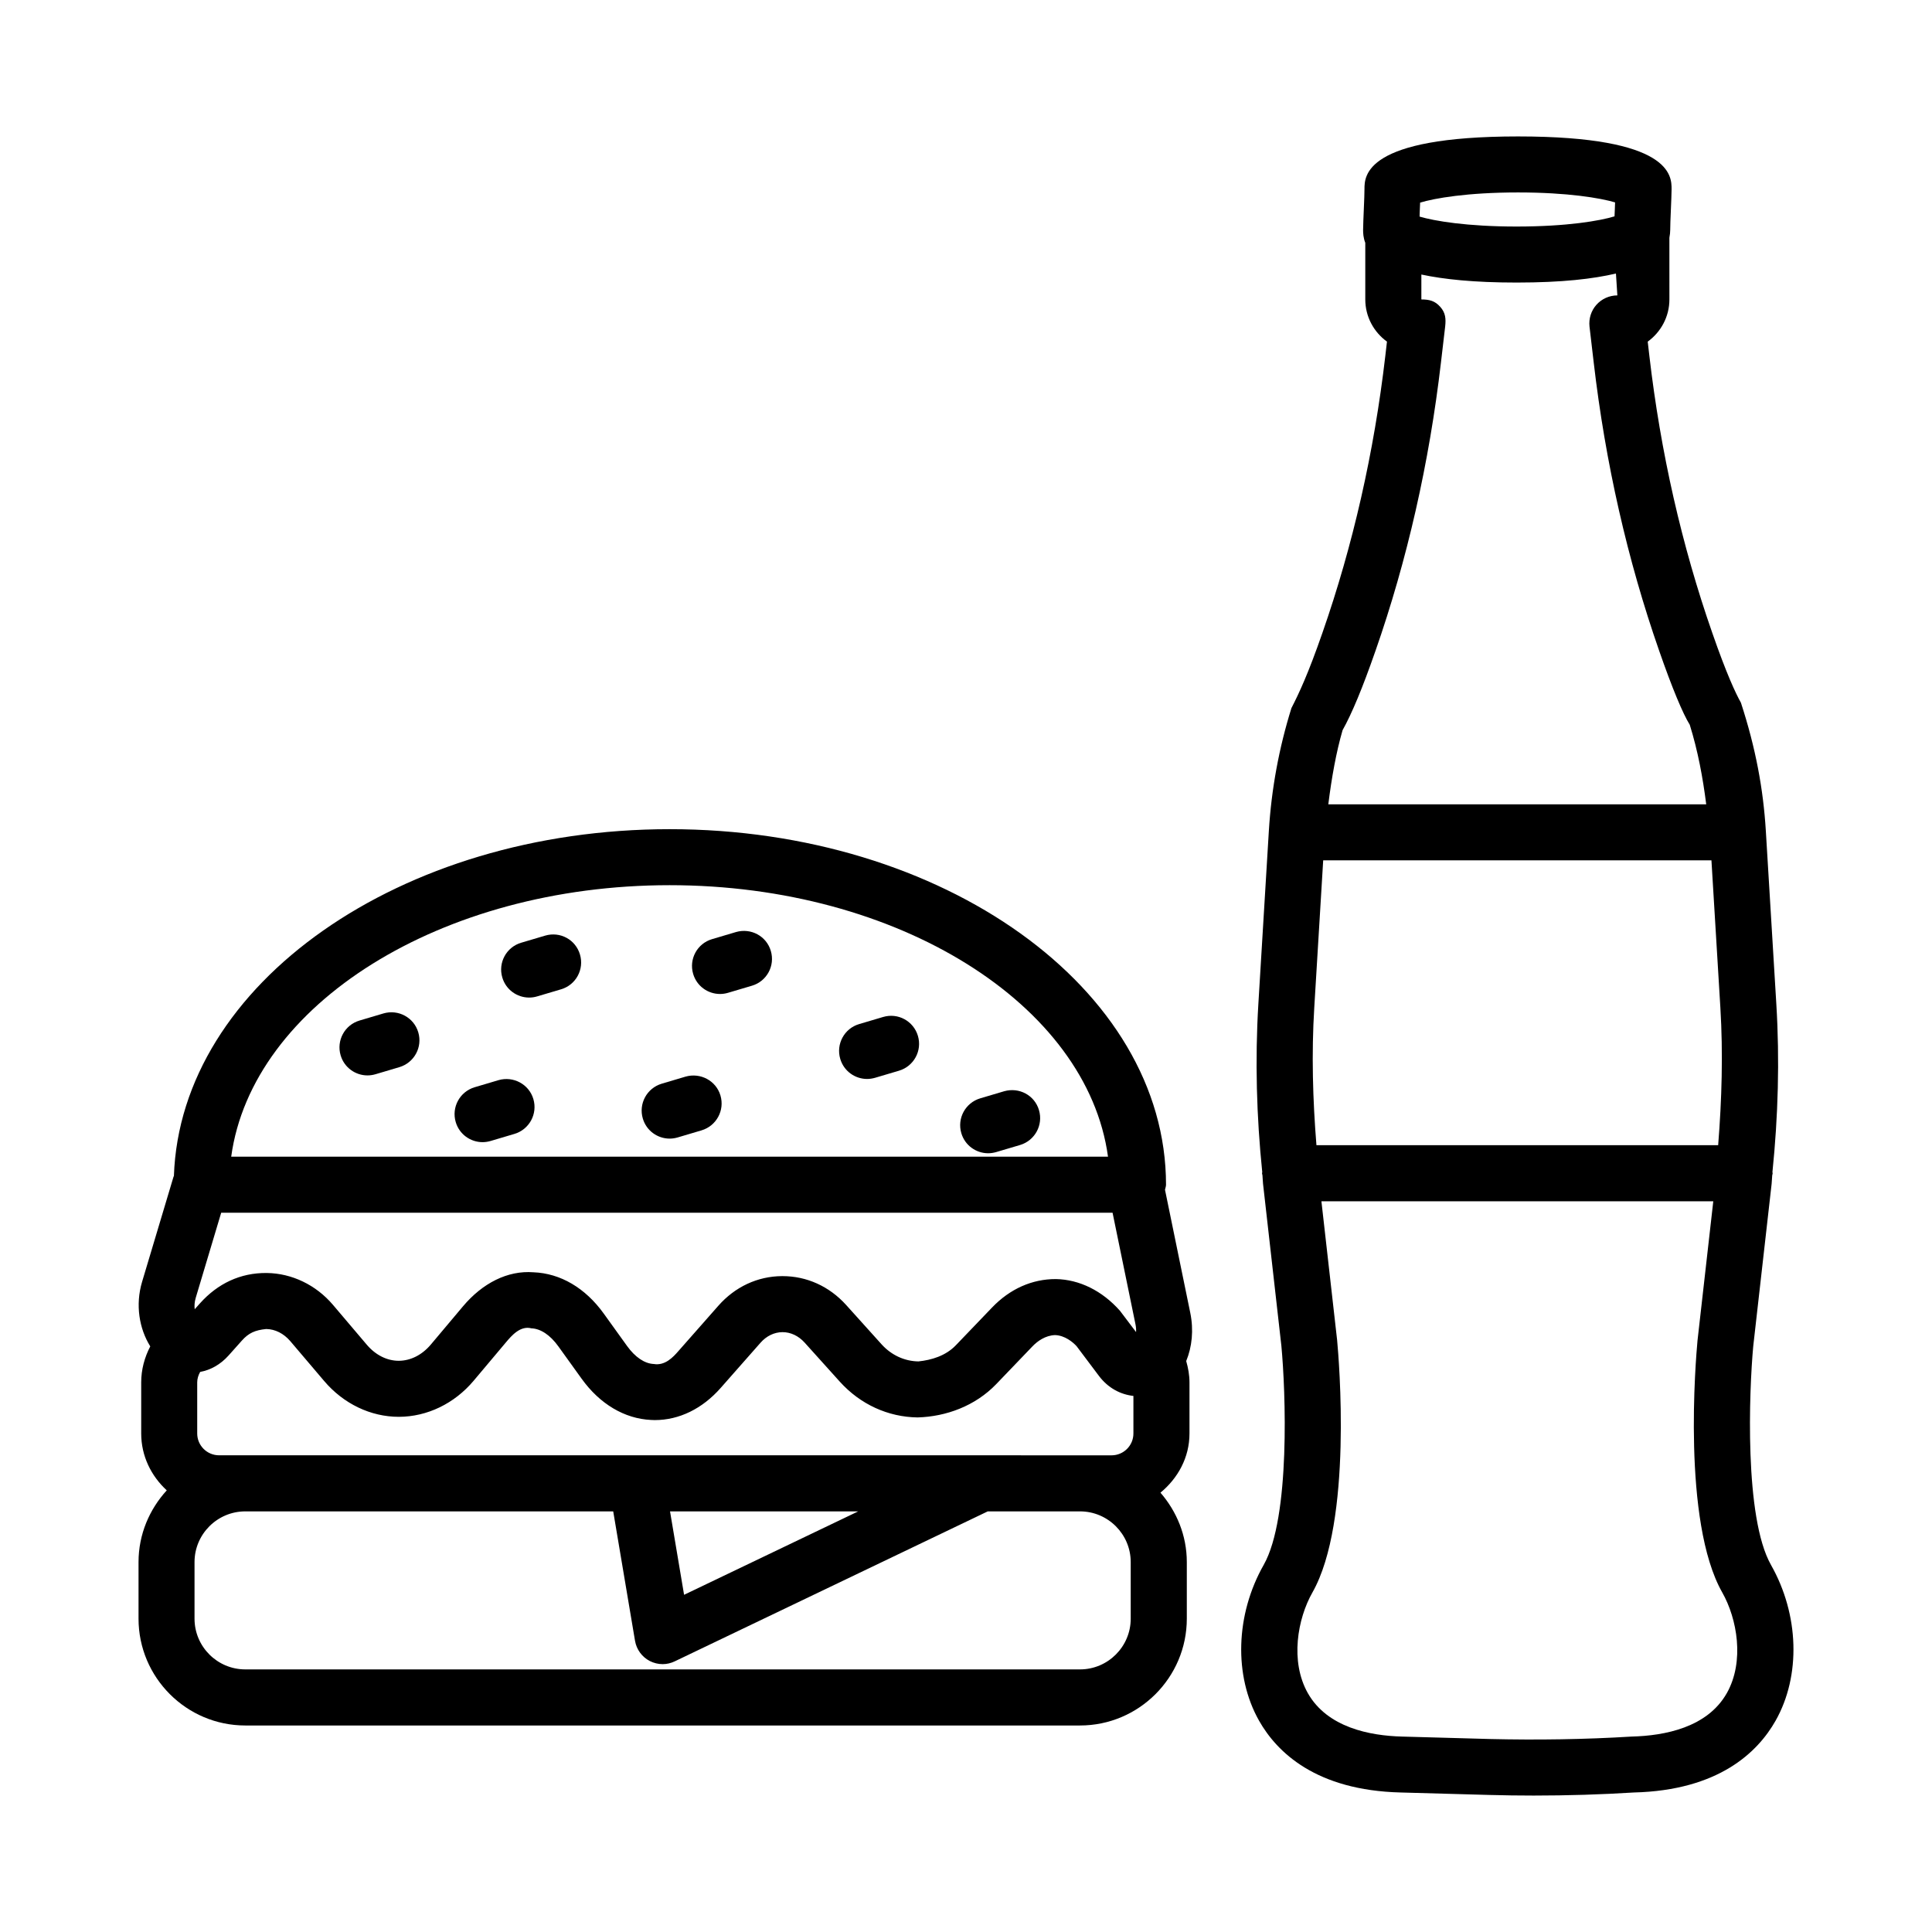
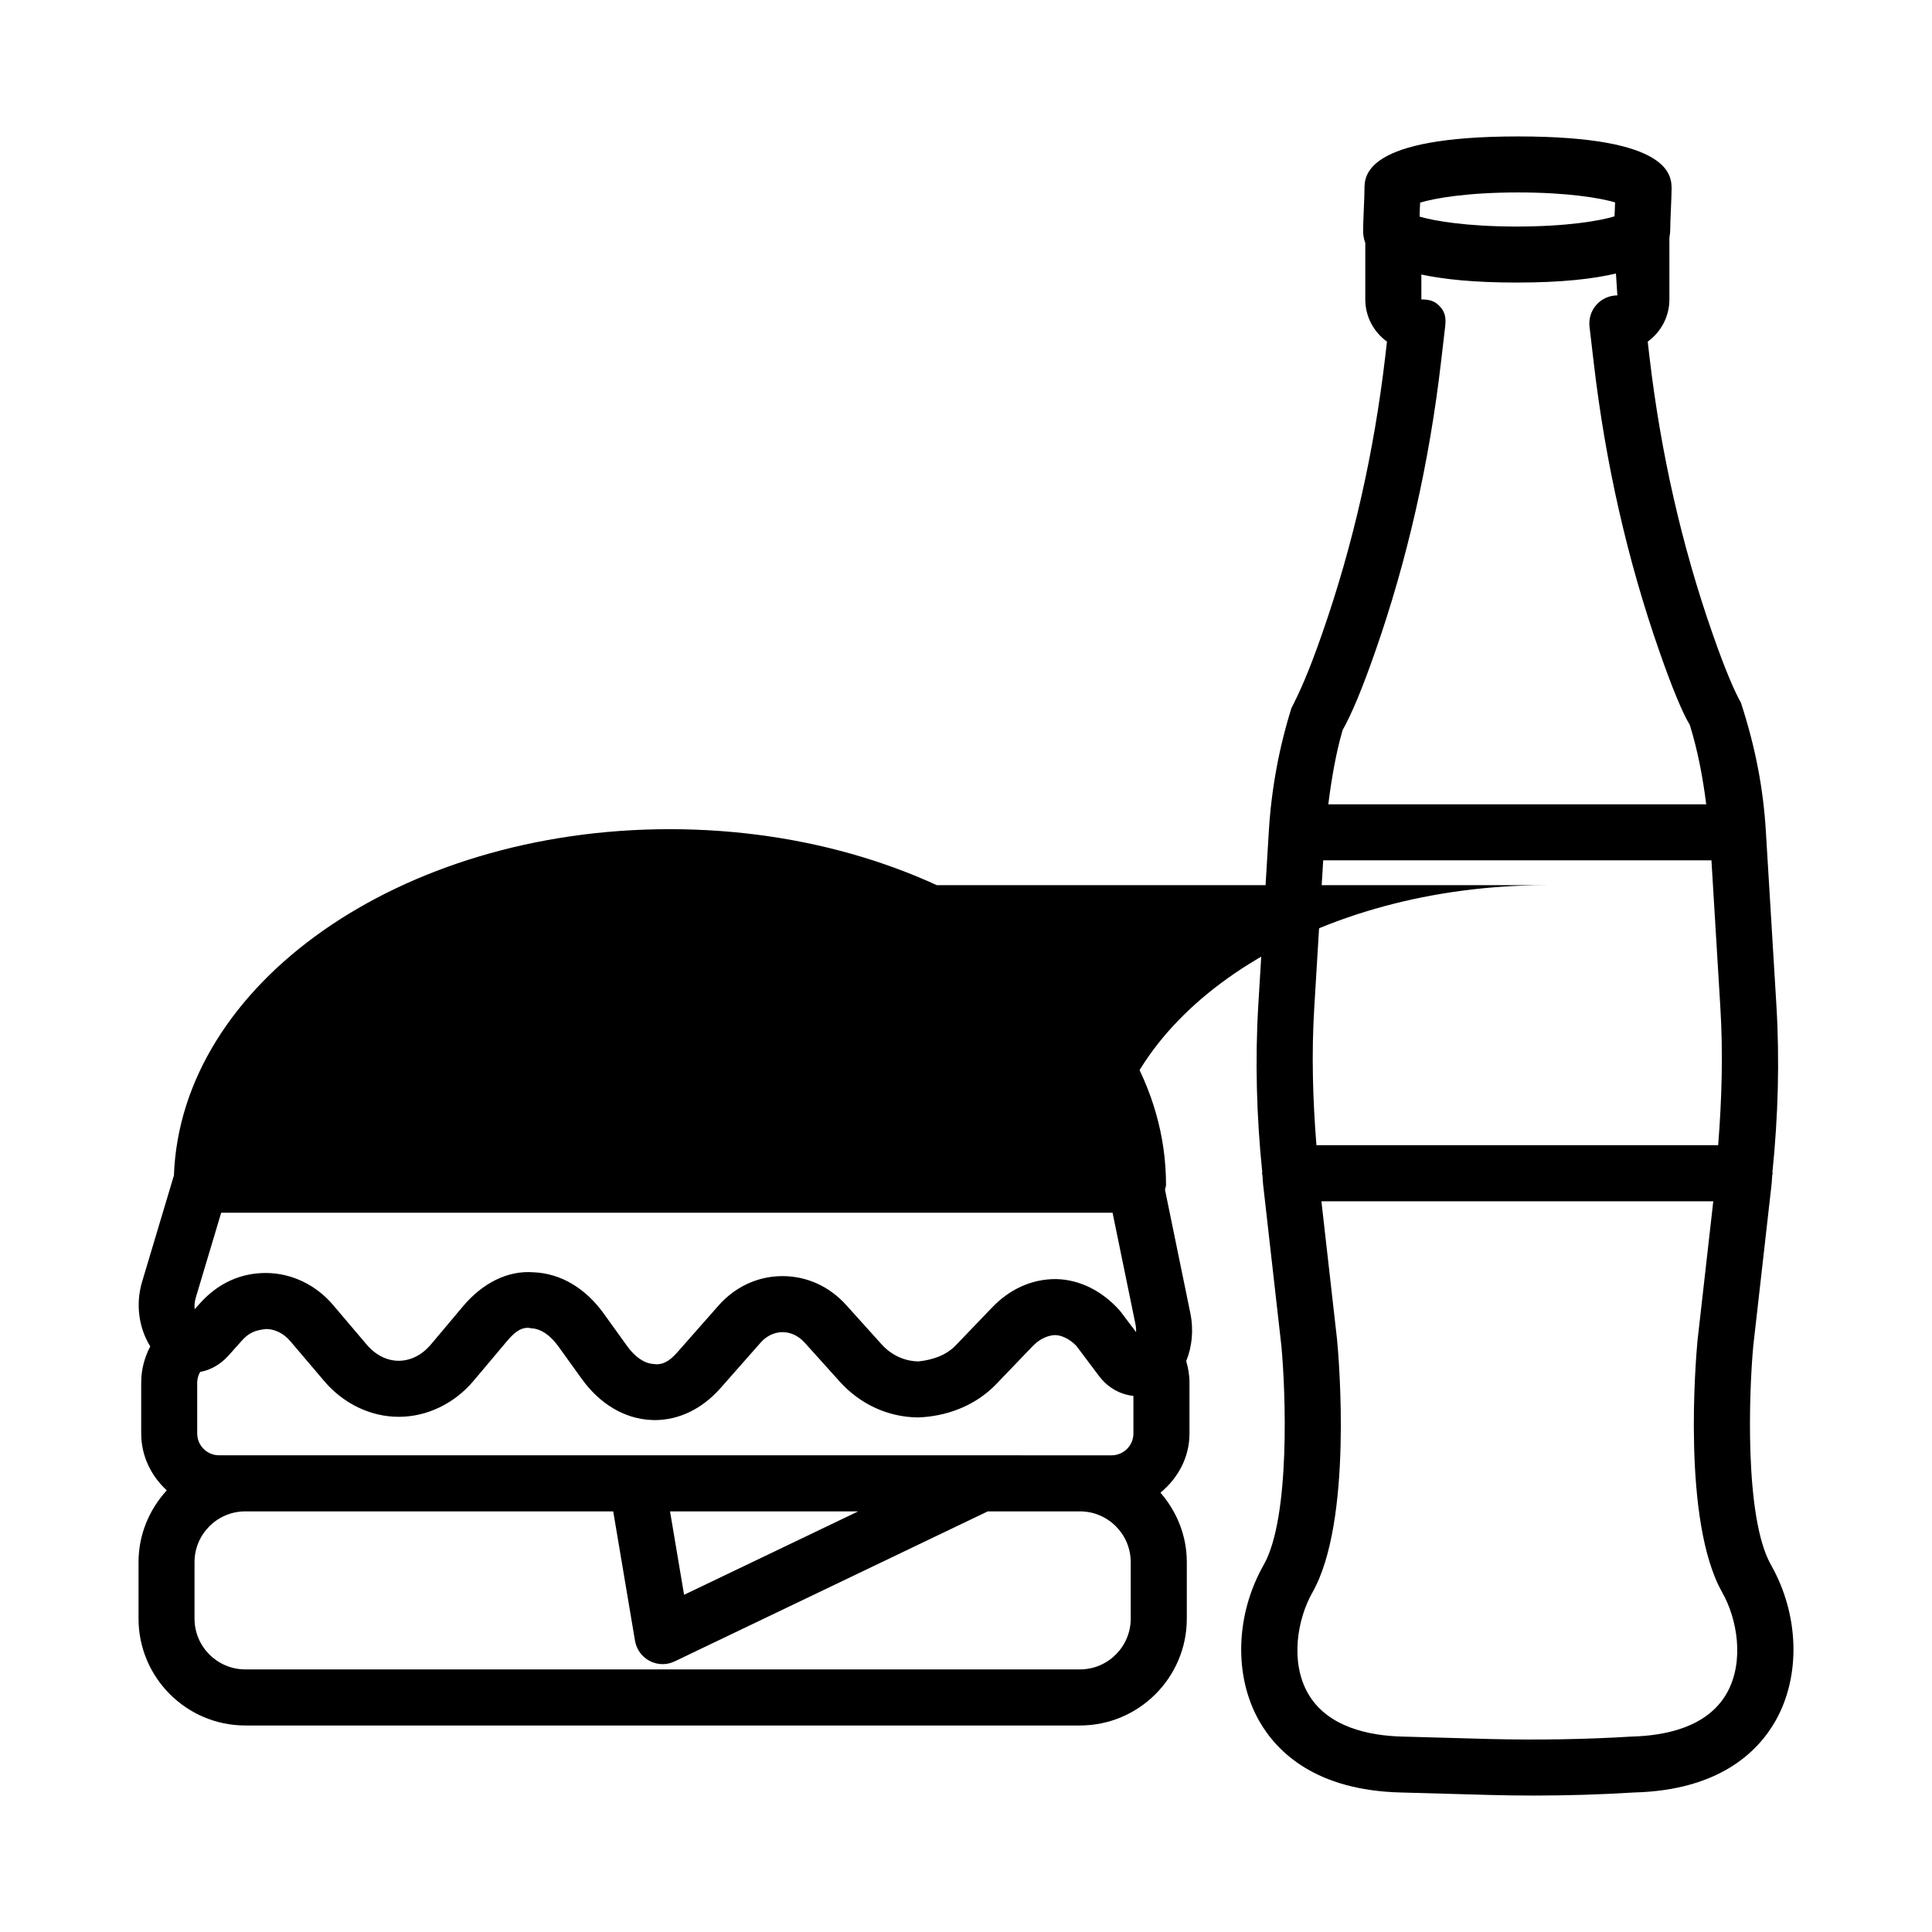
<svg xmlns="http://www.w3.org/2000/svg" fill="#000000" width="800px" height="800px" version="1.1" viewBox="144 144 512 512">
  <g>
-     <path d="m459.44 491.94-6.703-32.641c0.086-0.449 0.27-0.863 0.27-1.34 0-51.957-59.016-94.219-131.54-94.219-71.445 0-129.64 41.023-131.38 91.91-0.023 0.07-0.078 0.117-0.098 0.188l-8.336 27.855c-1.824 6.113-0.762 12.41 2.168 17.113-1.523 2.914-2.402 6.156-2.402 9.543v13.535c0 6.004 2.668 11.301 6.773 15.074-4.598 5.035-7.481 11.672-7.481 19.016v14.988c0 15.602 12.695 28.309 28.297 28.309h221.2c15.602 0 28.309-12.703 28.309-28.309v-14.988c0-7.055-2.691-13.441-6.981-18.402 4.586-3.789 7.688-9.289 7.688-15.684v-13.535c0-1.922-0.34-3.816-0.867-5.66 1.547-3.75 2.008-8.227 1.082-12.754zm-55.641 37.73h-0.059-201.68c-3.199 0-5.797-2.594-5.797-5.781v-13.535c0-1.004 0.309-1.93 0.781-2.781 2.754-0.496 5.391-1.957 7.535-4.359l3.523-3.949c1.777-1.992 3.481-2.773 6.449-3.062 2.375 0.035 4.629 1.18 6.371 3.207l8.98 10.566c5.121 6.035 12.324 9.496 19.781 9.496h0.047c7.465-0.02 14.688-3.496 19.797-9.57l8.555-10.168c1.496-1.777 3.797-4.477 6.742-3.715 2.445 0.09 4.984 1.777 7.133 4.766l6.18 8.59c4.82 6.703 11.344 10.582 18.375 10.926 0.344 0.02 0.688 0.035 1.023 0.035 6.426 0 12.578-2.992 17.434-8.5l10.555-11.977c1.586-1.812 3.652-2.809 5.816-2.828h0.047c2.148 0 4.215 0.98 5.816 2.738l9.387 10.422c5.398 5.961 12.711 9.332 20.586 9.441 7.566-0.219 15.27-3.043 20.832-8.824l9.598-10.004c1.332-1.395 3.398-2.883 5.953-2.992 2.609 0.055 4.785 1.883 5.746 2.938l5.926 7.883c2.438 3.227 5.715 4.922 9.133 5.301v9.961c0 3.188-2.594 5.781-5.797 5.781h-8.355zm-32.363 14.859-46.148 22.109-3.723-22.109zm67.406-79.141 6.062 29.52c0.164 0.781 0.199 1.484 0.164 2.102l-4.277-5.652c-4.711-5.309-10.746-8.281-16.98-8.391-6.262-0.02-12.16 2.574-16.926 7.559l-9.598 10.004c-2.684 2.789-6.434 3.898-9.895 4.258-3.707-0.055-7.184-1.668-9.785-4.551l-9.387-10.422c-4.457-4.93-10.43-7.629-16.836-7.629h-0.156c-6.449 0.035-12.434 2.828-16.855 7.848l-10.555 11.977c-1.449 1.668-3.578 3.969-6.578 3.461-2.43-0.109-4.93-1.812-7.059-4.766l-6.18-8.59c-4.883-6.797-11.488-10.672-18.613-10.945-6.894-0.543-13.547 2.918-18.664 8.988l-8.555 10.168c-2.328 2.754-5.336 4.277-8.473 4.297h-0.02c-3.137 0-6.144-1.523-8.473-4.258l-8.98-10.582c-4.492-5.273-10.875-8.336-17.496-8.426-7.059-0.09-13.074 2.844-17.707 8.012l-1.422 1.594c-0.109-0.871-0.062-1.902 0.273-3.027l6.746-22.543zm-117.38-86.805c60.664 0 110.66 31.652 116.17 71.945h-232.36c5.516-40.293 55.523-71.945 116.19-71.945zm122.19 194.38c0 7.41-6.035 13.445-13.445 13.445h-221.2c-7.422 0-13.457-6.035-13.457-13.445v-14.988c0-7.41 6.035-13.445 13.457-13.445h97.5l5.777 34.289c0.391 2.301 1.832 4.277 3.906 5.363 1.07 0.543 2.238 0.832 3.418 0.832 1.098 0 2.191-0.254 3.207-0.742l82.953-39.742h24.438c7.41 0 13.445 6.035 13.445 13.445z" />
+     <path d="m459.44 491.94-6.703-32.641c0.086-0.449 0.27-0.863 0.27-1.34 0-51.957-59.016-94.219-131.54-94.219-71.445 0-129.64 41.023-131.38 91.91-0.023 0.07-0.078 0.117-0.098 0.188l-8.336 27.855c-1.824 6.113-0.762 12.41 2.168 17.113-1.523 2.914-2.402 6.156-2.402 9.543v13.535c0 6.004 2.668 11.301 6.773 15.074-4.598 5.035-7.481 11.672-7.481 19.016v14.988c0 15.602 12.695 28.309 28.297 28.309h221.2c15.602 0 28.309-12.703 28.309-28.309v-14.988c0-7.055-2.691-13.441-6.981-18.402 4.586-3.789 7.688-9.289 7.688-15.684v-13.535c0-1.922-0.34-3.816-0.867-5.66 1.547-3.75 2.008-8.227 1.082-12.754zm-55.641 37.73h-0.059-201.68c-3.199 0-5.797-2.594-5.797-5.781v-13.535c0-1.004 0.309-1.93 0.781-2.781 2.754-0.496 5.391-1.957 7.535-4.359l3.523-3.949c1.777-1.992 3.481-2.773 6.449-3.062 2.375 0.035 4.629 1.18 6.371 3.207l8.98 10.566c5.121 6.035 12.324 9.496 19.781 9.496h0.047c7.465-0.02 14.688-3.496 19.797-9.57l8.555-10.168c1.496-1.777 3.797-4.477 6.742-3.715 2.445 0.09 4.984 1.777 7.133 4.766l6.18 8.59c4.82 6.703 11.344 10.582 18.375 10.926 0.344 0.02 0.688 0.035 1.023 0.035 6.426 0 12.578-2.992 17.434-8.5l10.555-11.977c1.586-1.812 3.652-2.809 5.816-2.828h0.047c2.148 0 4.215 0.98 5.816 2.738l9.387 10.422c5.398 5.961 12.711 9.332 20.586 9.441 7.566-0.219 15.27-3.043 20.832-8.824l9.598-10.004c1.332-1.395 3.398-2.883 5.953-2.992 2.609 0.055 4.785 1.883 5.746 2.938l5.926 7.883c2.438 3.227 5.715 4.922 9.133 5.301v9.961c0 3.188-2.594 5.781-5.797 5.781h-8.355zm-32.363 14.859-46.148 22.109-3.723-22.109zm67.406-79.141 6.062 29.52c0.164 0.781 0.199 1.484 0.164 2.102l-4.277-5.652c-4.711-5.309-10.746-8.281-16.98-8.391-6.262-0.02-12.16 2.574-16.926 7.559l-9.598 10.004c-2.684 2.789-6.434 3.898-9.895 4.258-3.707-0.055-7.184-1.668-9.785-4.551l-9.387-10.422c-4.457-4.93-10.43-7.629-16.836-7.629h-0.156c-6.449 0.035-12.434 2.828-16.855 7.848l-10.555 11.977c-1.449 1.668-3.578 3.969-6.578 3.461-2.43-0.109-4.93-1.812-7.059-4.766l-6.18-8.59c-4.883-6.797-11.488-10.672-18.613-10.945-6.894-0.543-13.547 2.918-18.664 8.988l-8.555 10.168c-2.328 2.754-5.336 4.277-8.473 4.297h-0.02c-3.137 0-6.144-1.523-8.473-4.258l-8.98-10.582c-4.492-5.273-10.875-8.336-17.496-8.426-7.059-0.09-13.074 2.844-17.707 8.012l-1.422 1.594c-0.109-0.871-0.062-1.902 0.273-3.027l6.746-22.543zm-117.38-86.805c60.664 0 110.66 31.652 116.17 71.945c5.516-40.293 55.523-71.945 116.19-71.945zm122.19 194.38c0 7.41-6.035 13.445-13.445 13.445h-221.2c-7.422 0-13.457-6.035-13.457-13.445v-14.988c0-7.41 6.035-13.445 13.457-13.445h97.5l5.777 34.289c0.391 2.301 1.832 4.277 3.906 5.363 1.07 0.543 2.238 0.832 3.418 0.832 1.098 0 2.191-0.254 3.207-0.742l82.953-39.742h24.438c7.41 0 13.445 6.035 13.445 13.445z" />
    <path d="m325.7 429.31-6.344 1.883c-3.934 1.18-6.172 5.309-5 9.242 0.953 3.227 3.906 5.309 7.113 5.309 0.699 0 1.414-0.109 2.113-0.309l6.344-1.883c3.934-1.18 6.172-5.309 5-9.242-1.156-3.914-5.285-6.109-9.227-5z" />
    <path d="m276.12 430.25-6.344 1.883c-3.934 1.18-6.172 5.309-5 9.242 0.953 3.227 3.906 5.309 7.113 5.309 0.699 0 1.414-0.109 2.113-0.309l6.344-1.883c3.934-1.18 6.172-5.309 5-9.242-1.164-3.934-5.312-6.125-9.227-5z" />
    <path d="m288.47 391.95-6.352 1.883c-3.934 1.16-6.172 5.293-5 9.223 0.953 3.227 3.906 5.309 7.113 5.309 0.699 0 1.402-0.098 2.113-0.309l6.352-1.883c3.934-1.16 6.172-5.293 5-9.223-1.152-3.934-5.238-6.172-9.227-5z" />
    <path d="m339.05 391-6.352 1.883c-3.934 1.16-6.172 5.293-5 9.223 0.953 3.227 3.906 5.309 7.113 5.309 0.699 0 1.402-0.098 2.113-0.309l6.352-1.883c3.934-1.16 6.172-5.293 5-9.223-1.156-3.922-5.242-6.141-9.227-5z" />
-     <path d="m419.34 438.19c-1.148-3.934-5.246-6.125-9.223-5l-6.352 1.883c-3.934 1.18-6.172 5.309-5 9.242 0.953 3.227 3.906 5.309 7.113 5.309 0.699 0 1.402-0.109 2.113-0.309l6.352-1.883c3.926-1.18 6.172-5.312 4.996-9.242z" />
-     <path d="m245.62 412.57-6.344 1.883c-3.934 1.168-6.172 5.301-5 9.234 0.953 3.227 3.906 5.309 7.113 5.309 0.699 0 1.414-0.109 2.113-0.309l6.344-1.883c3.934-1.18 6.172-5.309 5-9.234-1.156-3.922-5.285-6.152-9.227-5z" />
    <path d="m378.03 413.51-6.352 1.883c-3.934 1.16-6.172 5.301-5 9.234 0.953 3.227 3.906 5.309 7.113 5.309 0.699 0 1.402-0.109 2.113-0.309l6.352-1.883c3.934-1.18 6.172-5.309 5-9.234-1.164-3.922-5.269-6.176-9.227-5z" />
    <path d="m613.32 558.7c-7.106-12.559-5.781-46.176-4.695-57.918l4.875-43.059c0.082-0.742 0.078-1.492 0.156-2.234 0.016-0.199 0.117-0.371 0.117-0.574 0-0.098-0.055-0.184-0.059-0.281 1.512-14.816 1.934-29.754 1.035-44.488l-2.789-46.02c-0.672-10.992-2.684-21.918-6.598-33.906-1.379-2.445-3.824-7.648-7.594-18.512-8.082-23.141-13.699-47.844-16.672-73.422l-0.434-3.75c3.461-2.5 5.746-6.578 5.746-11.18l-0.004-16.34c0.156-0.816 0.219-1.559 0.219-2.098 0-1.043 0.074-3.043 0.164-5.047 0.09-2.273 0.199-4.559 0.199-5.762 0-3.453 0-13.953-40.684-13.953-40.703 0-40.703 10.504-40.703 13.953 0 1.051-0.074 3.055-0.164 5.066-0.09 2.266-0.199 4.539-0.199 5.746 0 0.82 0.035 2.051 0.578 3.434v14.996c0 4.602 2.281 8.68 5.746 11.18l-0.434 3.75c-2.973 25.578-8.59 50.281-16.672 73.43-3.769 10.855-6.215 16.055-8.211 19.934-3.297 10.555-5.309 21.484-5.981 32.477l-2.789 46.02c-0.898 14.832-0.473 29.781 1.035 44.492-0.004 0.098-0.059 0.18-0.059 0.277 0 0.203 0.098 0.371 0.113 0.57 0.078 0.742 0.07 1.5 0.156 2.242l4.856 42.914c1.125 11.887 2.445 45.488-4.676 58.062-7.484 13.176-7.973 29.395-1.23 41.316 4.731 8.355 15.094 18.449 37.512 19.012l23.434 0.652c3.934 0.109 7.883 0.164 11.832 0.164 8.934 0 17.867-0.273 26.566-0.816 22.434-0.562 32.801-10.656 37.531-19.012 6.746-11.922 6.258-28.141-1.227-41.316zm-120.45-111.21c-0.977-12.094-1.324-24.297-0.578-36.434l2.367-39.055h102.89l2.367 39.055c0.734 12.07 0.383 24.273-0.586 36.434zm27.387-247.69c0.035-0.715 0.074-1.422 0.09-2.102 3.789-1.16 12.504-2.699 25.949-2.699 13.191 0 21.836 1.484 25.715 2.637-0.02 0.527-0.035 1.07-0.055 1.605-0.035 0.707-0.074 1.414-0.09 2.094-3.789 1.16-12.504 2.699-25.949 2.699-13.191 0-21.836-1.484-25.715-2.637 0.02-0.527 0.035-1.062 0.055-1.598zm-11.781 116.8c8.445-24.168 14.297-49.934 17.398-76.594l1.105-9.441c0.234-2.102 0.109-3.68-1.305-5.254-1.395-1.586-2.883-1.957-5-1.957v-6.602c5.902 1.258 13.863 2.125 25.246 2.125 12.137 0 20.34-0.988 26.32-2.391l0.375 5.797c-2.121 0-4.133 0.906-5.547 2.484-1.414 1.586-2.066 3.695-1.832 5.797l1.105 9.441c3.098 26.656 8.953 52.426 17.398 76.582 3.371 9.688 6.215 16.52 8.062 19.48 2.144 6.883 3.461 13.961 4.363 21.086l-100.15 0.004c0.871-7.016 2.094-13.848 3.781-19.652 2.461-4.394 5.309-11.227 8.676-20.906zm93.148 276.1c-5.164 9.117-16.438 11.289-25.246 11.508-12.395 0.762-24.992 0.941-37.367 0.652l-23.449-0.652c-8.535-0.219-19.809-2.391-24.973-11.508-4.766-8.445-2.719-19.754 1.215-26.676 10.691-18.848 7.012-61.922 6.543-66.906l-4.16-36.77h103.85l-4.18 36.914c-0.453 4.84-4.133 47.914 6.559 66.762 3.93 6.922 5.977 18.23 1.211 26.676z" />
  </g>
</svg>